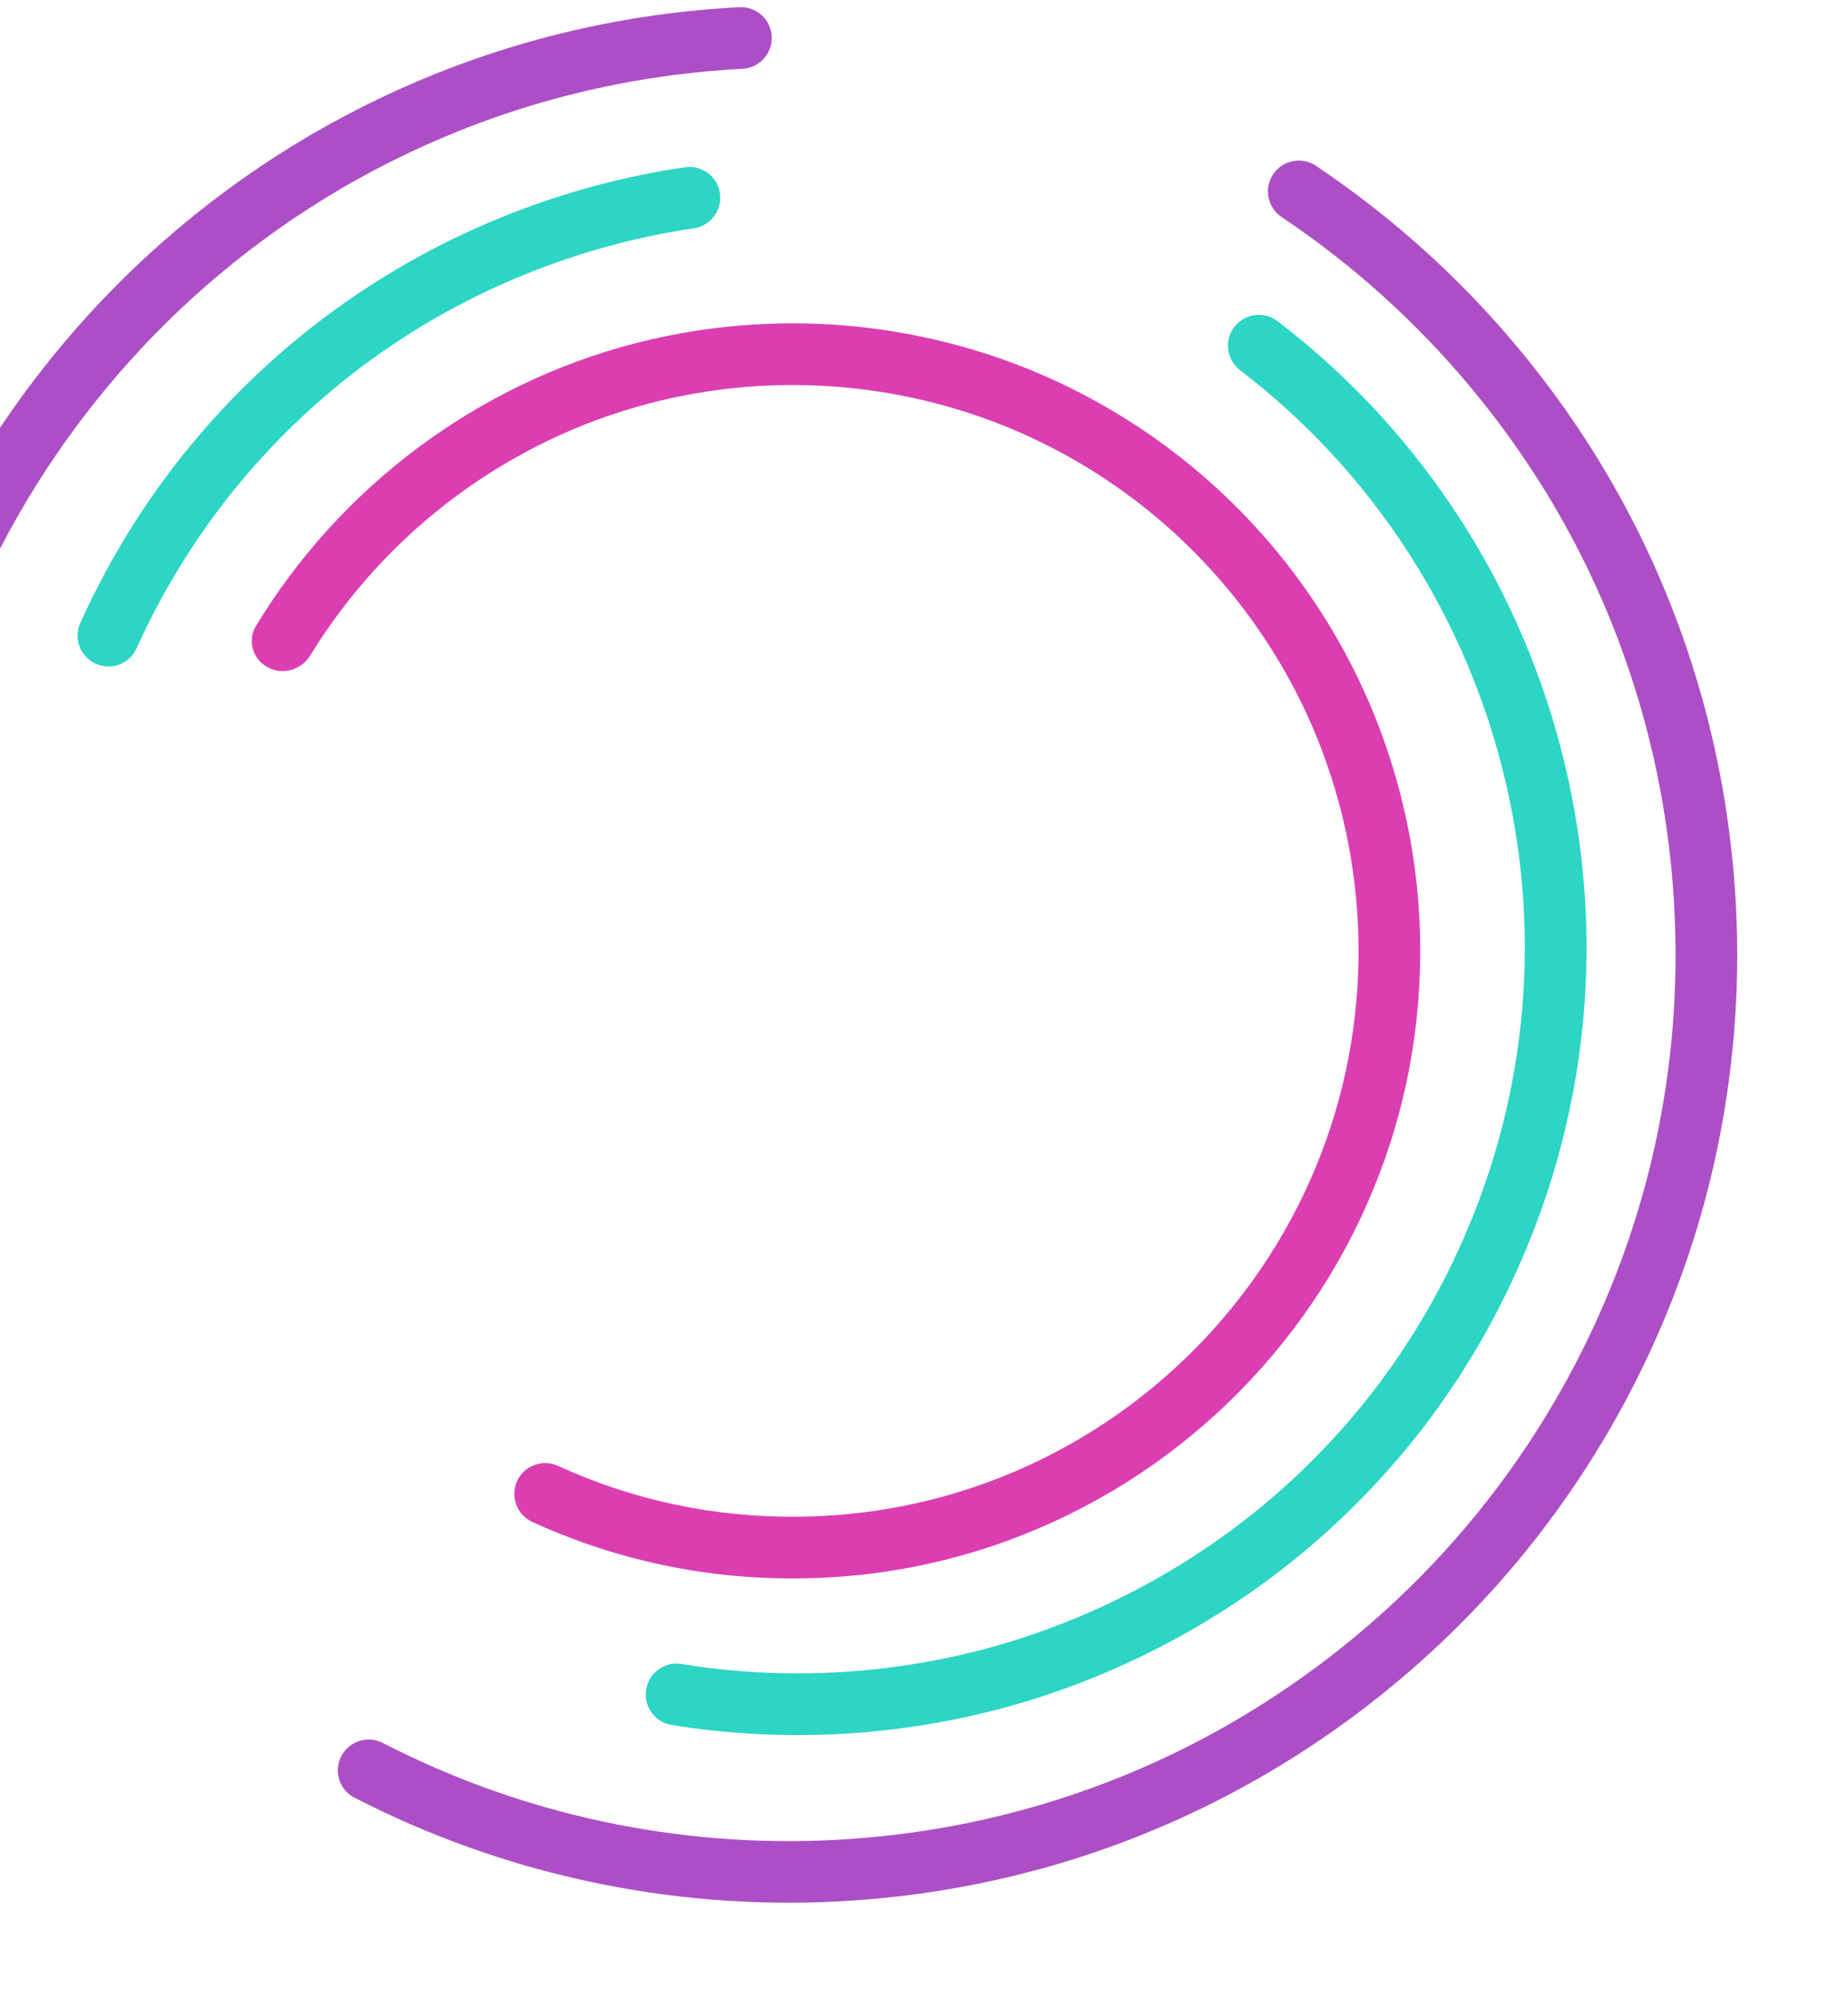
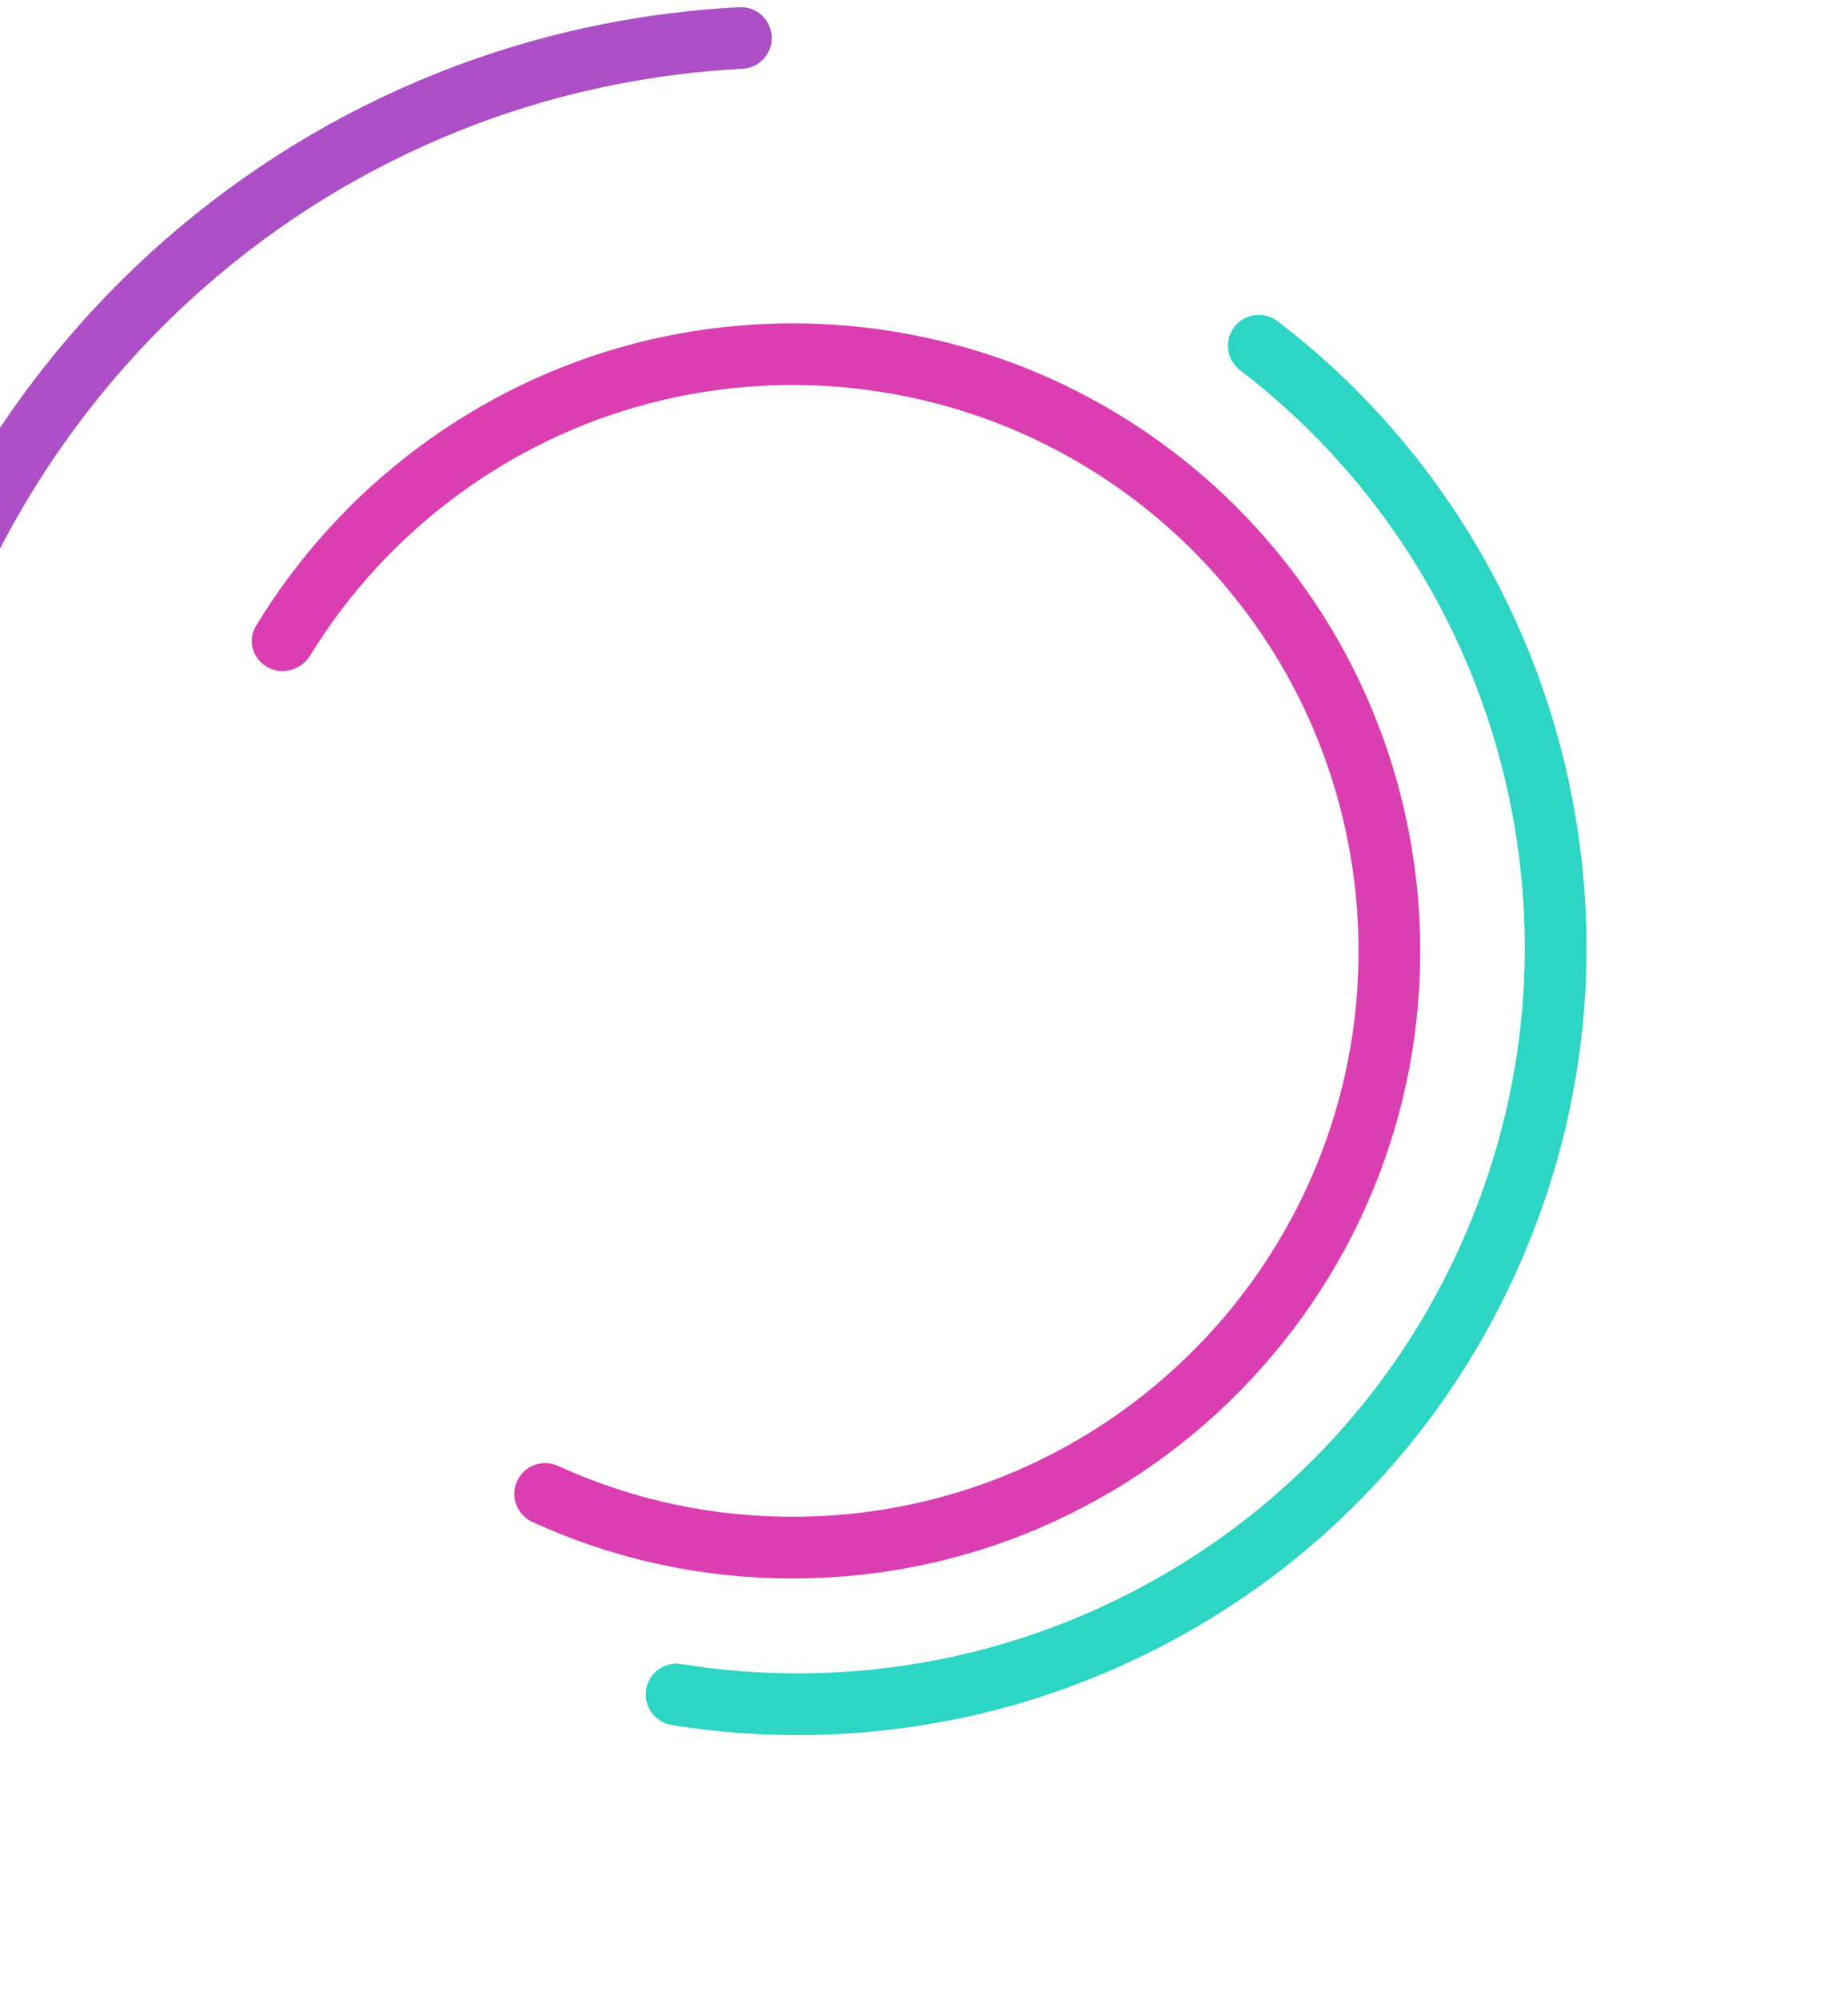
<svg xmlns="http://www.w3.org/2000/svg" width="771" height="834" viewBox="0 0 771 834" fill="none">
  <path d="M269.506 708.49C269.357 707.299 269.37 706.059 269.578 704.795C270.726 697.786 277.333 693.02 284.343 694.168C327.893 701.292 373.453 698.626 416.078 686.453C458.35 674.379 498.231 652.87 531.367 624.243C564.757 595.387 590.969 560.227 609.275 519.67C623.461 488.239 632.133 455.022 635.074 420.975C640.989 352.033 622.812 282.365 583.845 224.866C565.551 197.867 543.199 174.19 517.371 154.436C511.739 150.133 510.643 142.055 514.971 136.392C519.302 130.757 527.354 129.665 533.017 133.992C561.051 155.411 585.35 181.151 605.168 210.436C647.419 272.813 667.152 348.391 660.732 423.193C657.563 460.138 648.144 496.15 632.746 530.265C612.9 574.25 584.448 612.42 548.216 643.742C512.261 674.804 469.007 698.142 423.148 711.227C376.879 724.42 327.437 727.319 280.181 719.589C274.436 718.649 270.196 714.002 269.506 708.49Z" fill="#2CD5C4" />
-   <path d="M32.455 266.75C32.171 264.478 32.492 262.103 33.507 259.865C59.497 202.253 101.142 153.709 153.92 119.472C193.502 93.779 239.073 76.594 285.772 69.763C292.792 68.743 299.338 73.607 300.358 80.626C300.368 80.709 300.382 80.82 300.392 80.903C301.259 87.828 296.429 94.201 289.496 95.238C246.448 101.556 204.422 117.397 167.936 141.07C119.296 172.623 80.947 217.377 56.978 270.46C54.046 276.933 46.445 279.826 39.944 276.898C35.681 274.984 32.993 271.043 32.455 266.75Z" fill="#2CD5C4" />
-   <path d="M141.047 740.132C140.734 737.639 141.142 735.056 142.389 732.649C145.65 726.332 153.414 723.84 159.731 727.101C217.668 756.987 282.87 770.966 348.343 767.552C391.255 765.302 432.924 755.836 472.196 739.356C524.731 717.331 572.256 682.711 609.618 639.289C649.387 593.063 677.327 537.316 690.399 478.113C697.541 445.707 700.309 412.3 698.54 378.843C697.118 351.532 692.715 324.454 685.424 298.357C671.382 248.007 647.221 202.019 613.635 161.657C590.849 134.291 564.3 110.352 534.694 90.537C528.795 86.577 527.204 78.588 531.165 72.69C535.126 66.792 543.115 65.201 549.013 69.161C580.649 90.354 609.062 115.917 633.41 145.197C669.344 188.36 695.175 237.572 710.19 291.429C717.964 319.352 722.686 348.303 724.229 377.484C726.092 413.265 723.162 448.97 715.515 483.635C701.526 546.976 671.65 606.594 629.133 656.035C589.194 702.48 538.366 739.484 482.144 763.067C440.143 780.677 395.574 790.815 349.699 793.211C279.668 796.858 209.925 781.9 147.93 749.934C143.995 747.951 141.556 744.204 141.047 740.132Z" fill="#AC4FC6" />
  <path d="M-36.16 250.047C-36.434 247.858 -36.154 245.601 -35.216 243.429C-12.103 189.131 23.617 139.782 68.08 100.705C102.075 70.845 140.539 47.234 182.398 30.514C204.695 21.617 227.949 14.738 251.507 10.072C270.148 6.36 289.323 3.987 308.446 2.999C315.546 2.617 321.604 8.077 321.958 15.179C322.341 22.277 316.88 28.335 309.778 28.69C291.887 29.635 273.959 31.852 256.527 35.329C234.478 39.693 212.744 46.128 191.922 54.447C152.795 70.066 116.811 92.128 85.025 120.079C43.426 156.631 10.033 202.763 -11.578 253.553C-14.361 260.091 -21.913 263.147 -28.452 260.364C-32.799 258.461 -35.608 254.451 -36.16 250.047Z" fill="#AC4FC6" />
  <path d="M396.729 650.089C376.273 655.399 355.225 658.209 333.83 658.455C294.864 658.907 257.273 650.983 222.092 634.904C215.639 631.935 212.794 624.308 215.736 617.862C218.67 611.388 226.33 608.563 232.776 611.505C264.489 626.004 298.383 633.128 333.523 632.718C360.64 632.4 387.153 627.536 412.347 618.256C474.215 595.475 524.12 547.386 549.192 486.301C561.224 456.985 567.147 425.91 566.777 393.929C566.308 353.234 555.316 313.222 534.991 278.258C511.955 238.632 478.203 206.721 437.347 186C403.763 168.959 365.953 160.197 328.024 160.639C308.869 160.852 289.858 163.393 271.502 168.129C271.421 168.15 271.34 168.171 271.259 168.192C212.33 183.489 161.308 221.488 129.46 273.382C125.743 279.437 117.967 281.787 111.716 278.409C105.46 275.029 103.105 267.197 106.793 261.118C142.064 202.984 198.977 160.359 264.791 143.275C264.872 143.254 264.953 143.233 265.061 143.205C285.416 137.95 306.498 135.16 327.717 134.902C369.79 134.422 411.712 144.136 448.983 163.047C494.288 186.017 531.708 221.389 557.247 265.327C579.78 304.131 591.99 348.5 592.512 393.623C592.92 429.085 586.352 463.559 572.987 496.076C545.165 563.788 489.843 617.12 421.24 642.4C413.188 645.384 405.024 647.936 396.729 650.089Z" fill="#DB3EB1" />
</svg>